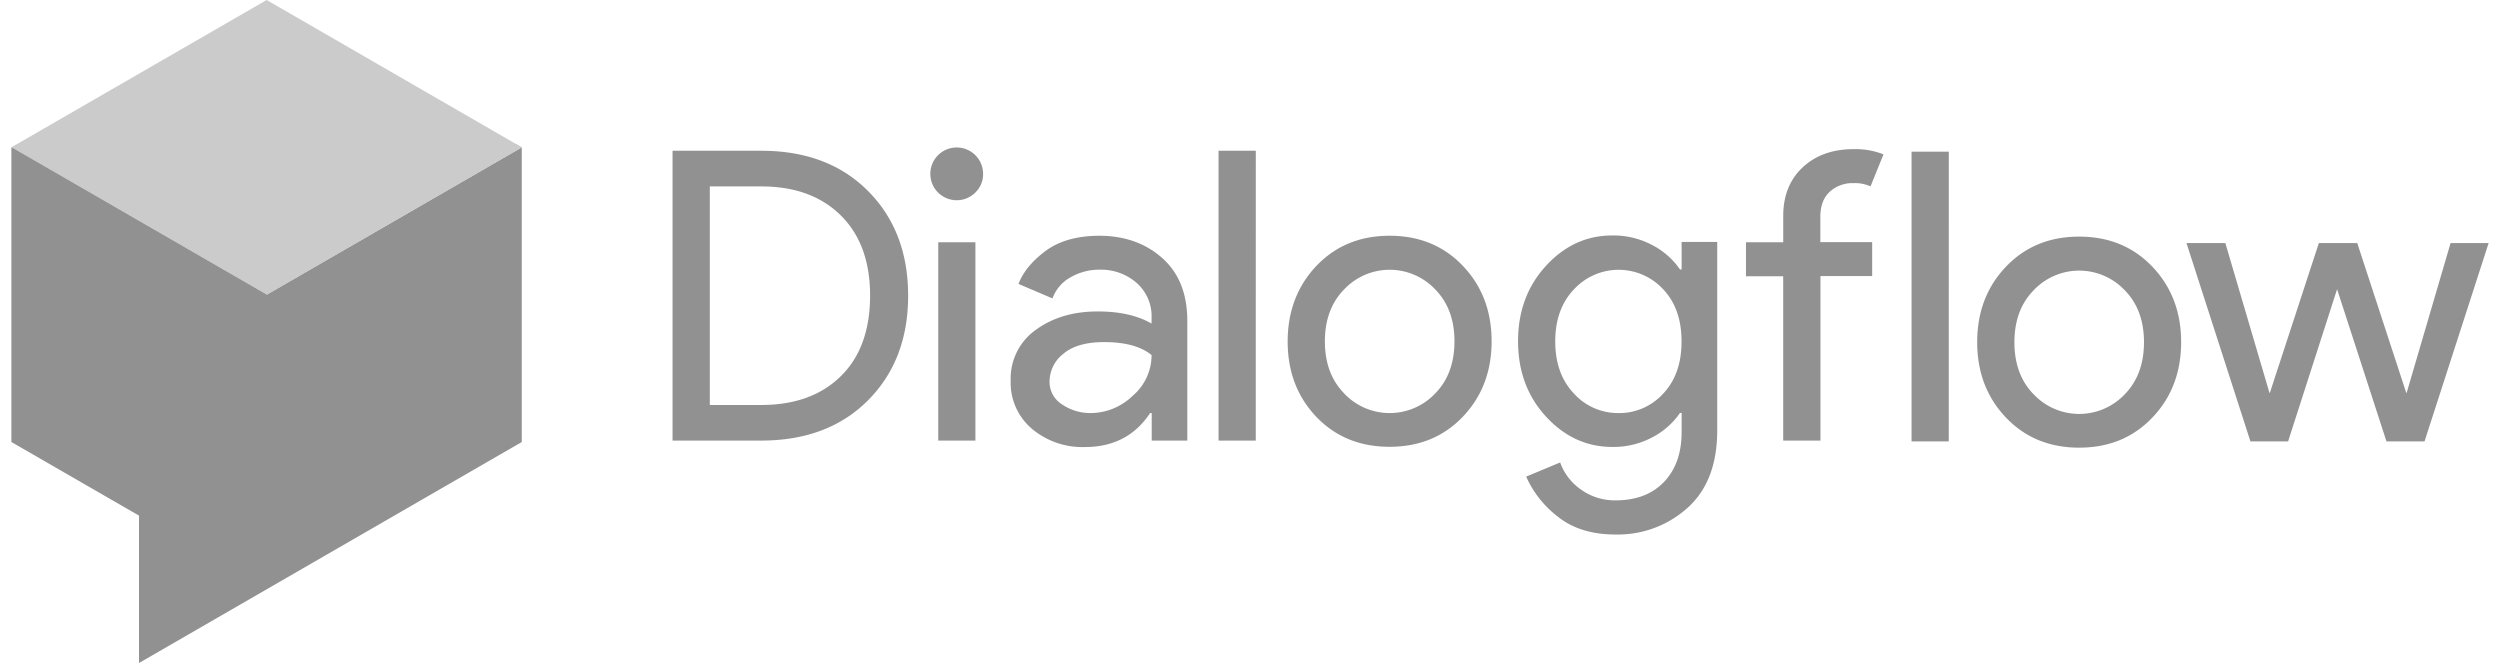
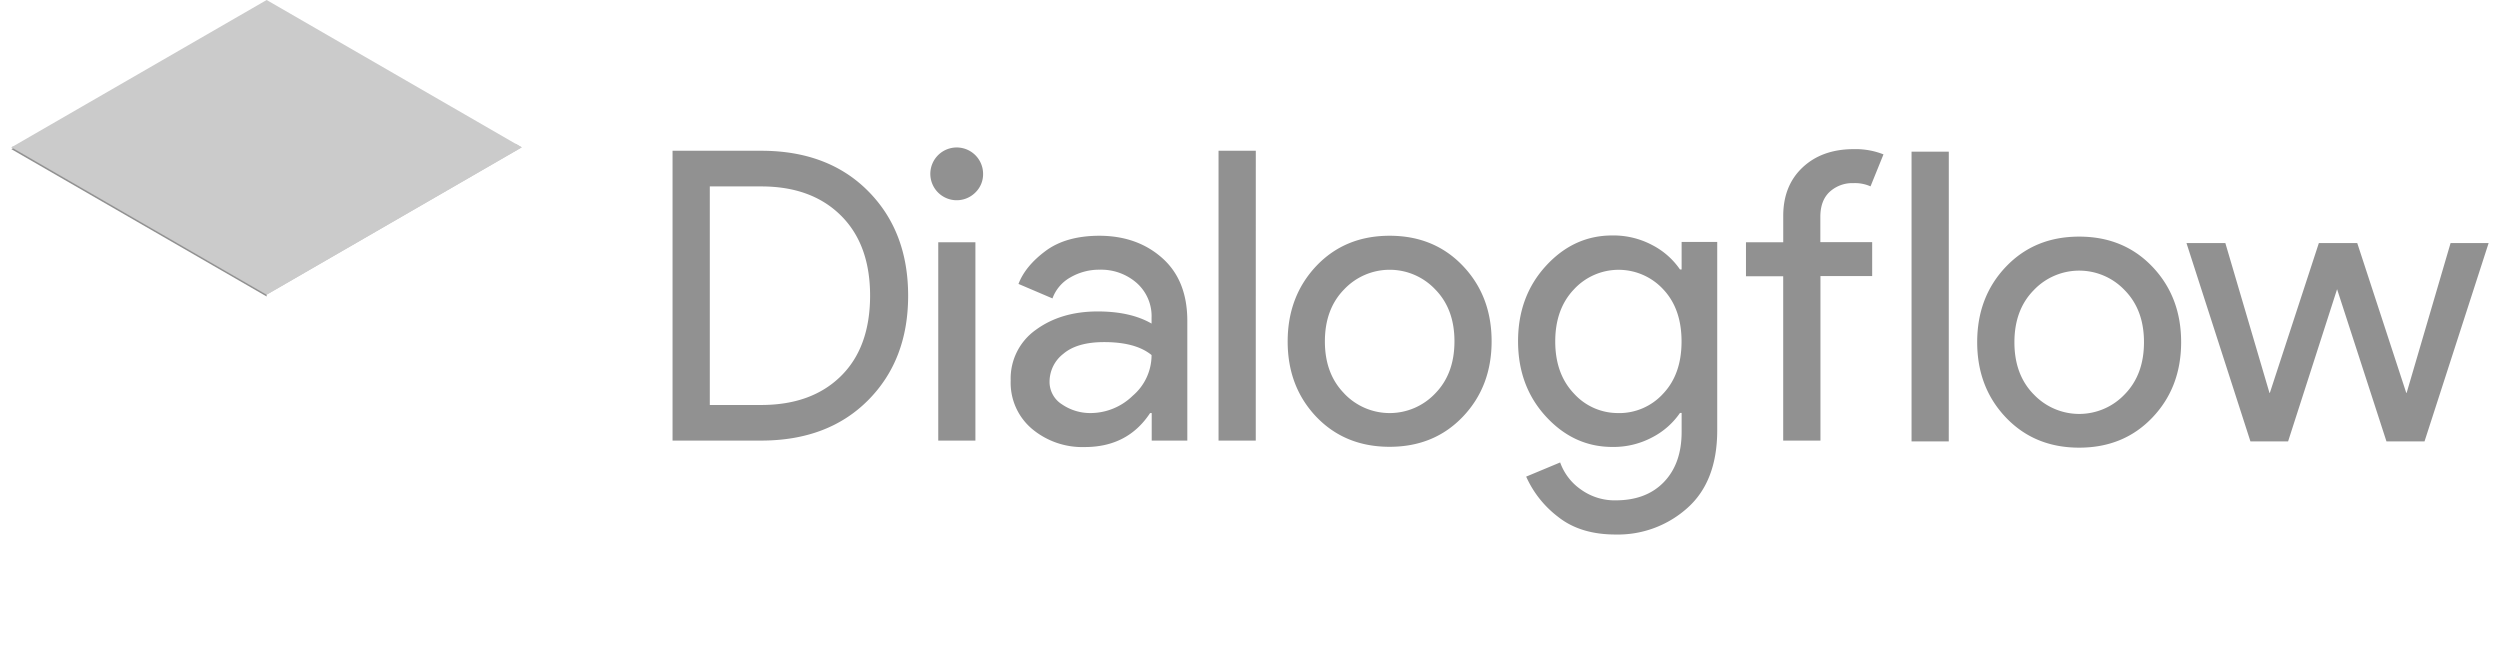
<svg xmlns="http://www.w3.org/2000/svg" height="663" width="2500" viewBox="2 0.107 690.19 184.72">
  <g>
-     <path d="M144.2 41.157l-71.08 41.05L2 41.157v82.1l35.56 20.51v41.06l106.64-61.57z" style="fill: rgb(145, 145, 145);" />
    <g fill="#ff9800">
      <path d="M73.12 82.207L2 41.157 73.12.107l71.08 41.05z" style="fill: rgb(203, 203, 203);" />
-       <path d="M71.86 80.957L2.45 40.887l-.45.27 71.12 41.05 71.08-41.05-1.67-.99z" style="fill: rgb(203, 203, 203);" />
+       <path d="M71.86 80.957L2.45 40.887l-.45.27 71.12 41.05 71.08-41.05-1.67-.99" style="fill: rgb(203, 203, 203);" />
      <path d="M73.12 82.717v-.51L2.45 41.397l-.45.27z" style="fill: rgb(145, 145, 145);" />
    </g>
  </g>
  <path d="M674.33 123.09h-10.6l-13.76-42.41-13.65 42.41h-10.49l-17.82-55.26h10.83l12.29 41.73h.11l13.65-41.73h10.7l13.65 41.73h.11l12.24-41.73h10.6zM557.7 74.43q8-8.4 20.41-8.4t20.41 8.4 8 21q0 12.6-8 21t-20.41 8.4-20.41-8.4-8-21q0-12.6 8-21zm7.73 35.53a17.45 17.45 0 0 0 25.38 0q5.35-5.47 5.36-14.49.01-9.02-5.36-14.49a17.45 17.45 0 0 0-25.38 0q-5.36 5.47-5.36 14.49t5.35 14.49zm-23.65 13.13h-10.37V42.36h10.38zm-26.5-81.43a21 21 0 0 1 8.31 1.46l-3.61 8.91a10.65 10.65 0 0 0-4.74-.9 9.36 9.36 0 0 0-6.65 2.43q-2.6 2.43-2.59 7v7h14.44v9.47h-14.41v45.83h-10.38V77.07h-10.37V67.6h10.38v-7.33q0-8.46 5.41-13.53t14.21-5.08zm-66.33 107.37q-9.81 0-16-4.91a28.81 28.81 0 0 1-8.91-11.22l9.47-3.95a15.54 15.54 0 0 0 5.81 7.56 16.08 16.08 0 0 0 9.64 3q8.57 0 13.48-5.13t4.91-13.93v-5.3h-.45a21.14 21.14 0 0 1-7.67 6.77 22.94 22.94 0 0 1-11.17 2.71q-10.72 0-18.5-8.46t-7.78-21q0-12.52 7.78-21t18.5-8.46a23 23 0 0 1 11.17 2.71 21.14 21.14 0 0 1 7.67 6.77h.45v-7.67h9.92v52.44q0 14.21-8.23 21.6a29 29 0 0 1-20.09 7.47zm.79-33.83a16.54 16.54 0 0 0 12.46-5.41q5.13-5.41 5.13-14.55t-5.13-14.55a16.93 16.93 0 0 0-24.87.06q-5.19 5.47-5.19 14.49t5.19 14.49a16.5 16.5 0 0 0 12.41 5.46zm-84.15-41.01q8-8.4 20.41-8.4t20.41 8.4 8 21q0 12.6-8 21t-20.41 8.4-20.41-8.33q-8-8.4-8-21t8-21.07zm7.73 35.53a17.45 17.45 0 0 0 25.38 0q5.35-5.47 5.36-14.49.01-9.02-5.36-14.49a17.45 17.45 0 0 0-25.38 0q-5.36 5.47-5.36 14.49t5.38 14.49zm-24.62 13.14h-10.37V42.11h10.38zm-47.64 1.8a21.82 21.82 0 0 1-14.72-5.08 16.8 16.8 0 0 1-5.92-13.42 16.59 16.59 0 0 1 7-14.15q7-5.13 17.25-5.13 9.14 0 15 3.38v-1.58a12.35 12.35 0 0 0-4.17-9.76 15 15 0 0 0-10.26-3.67 15.9 15.9 0 0 0-8.18 2.14 11 11 0 0 0-5 5.86l-9.47-4.04q1.92-5 7.56-9.19t14.89-4.23q10.6 0 17.59 6.2t7 17.48v33.39h-9.92v-7.67h-.45q-6.24 9.47-18.2 9.47zm1.69-9.47a16.9 16.9 0 0 0 11.68-4.83 14.88 14.88 0 0 0 5.24-11.33q-4.4-3.61-13.2-3.61-7.56 0-11.39 3.27a9.82 9.82 0 0 0-3.83 7.67 7.38 7.38 0 0 0 3.5 6.43 13.94 13.94 0 0 0 8.01 2.4zm-32.16-61.46a7.35 7.35 0 1 1 2.14-5.19 7.07 7.07 0 0 1-2.14 5.19zm0 69.13h-10.35V67.6h10.35zm-84.38 0V42.11h24.7q18.61 0 29.77 11.22t11.17 29.15q0 17.93-11.17 29.15t-29.77 11.23zm10.38-9.92h14.32q14 0 22.16-8t8.18-22.44q0-14.32-8.18-22.39t-22.16-8.06h-14.32z" style="fill: rgb(145, 145, 145);" />
</svg>